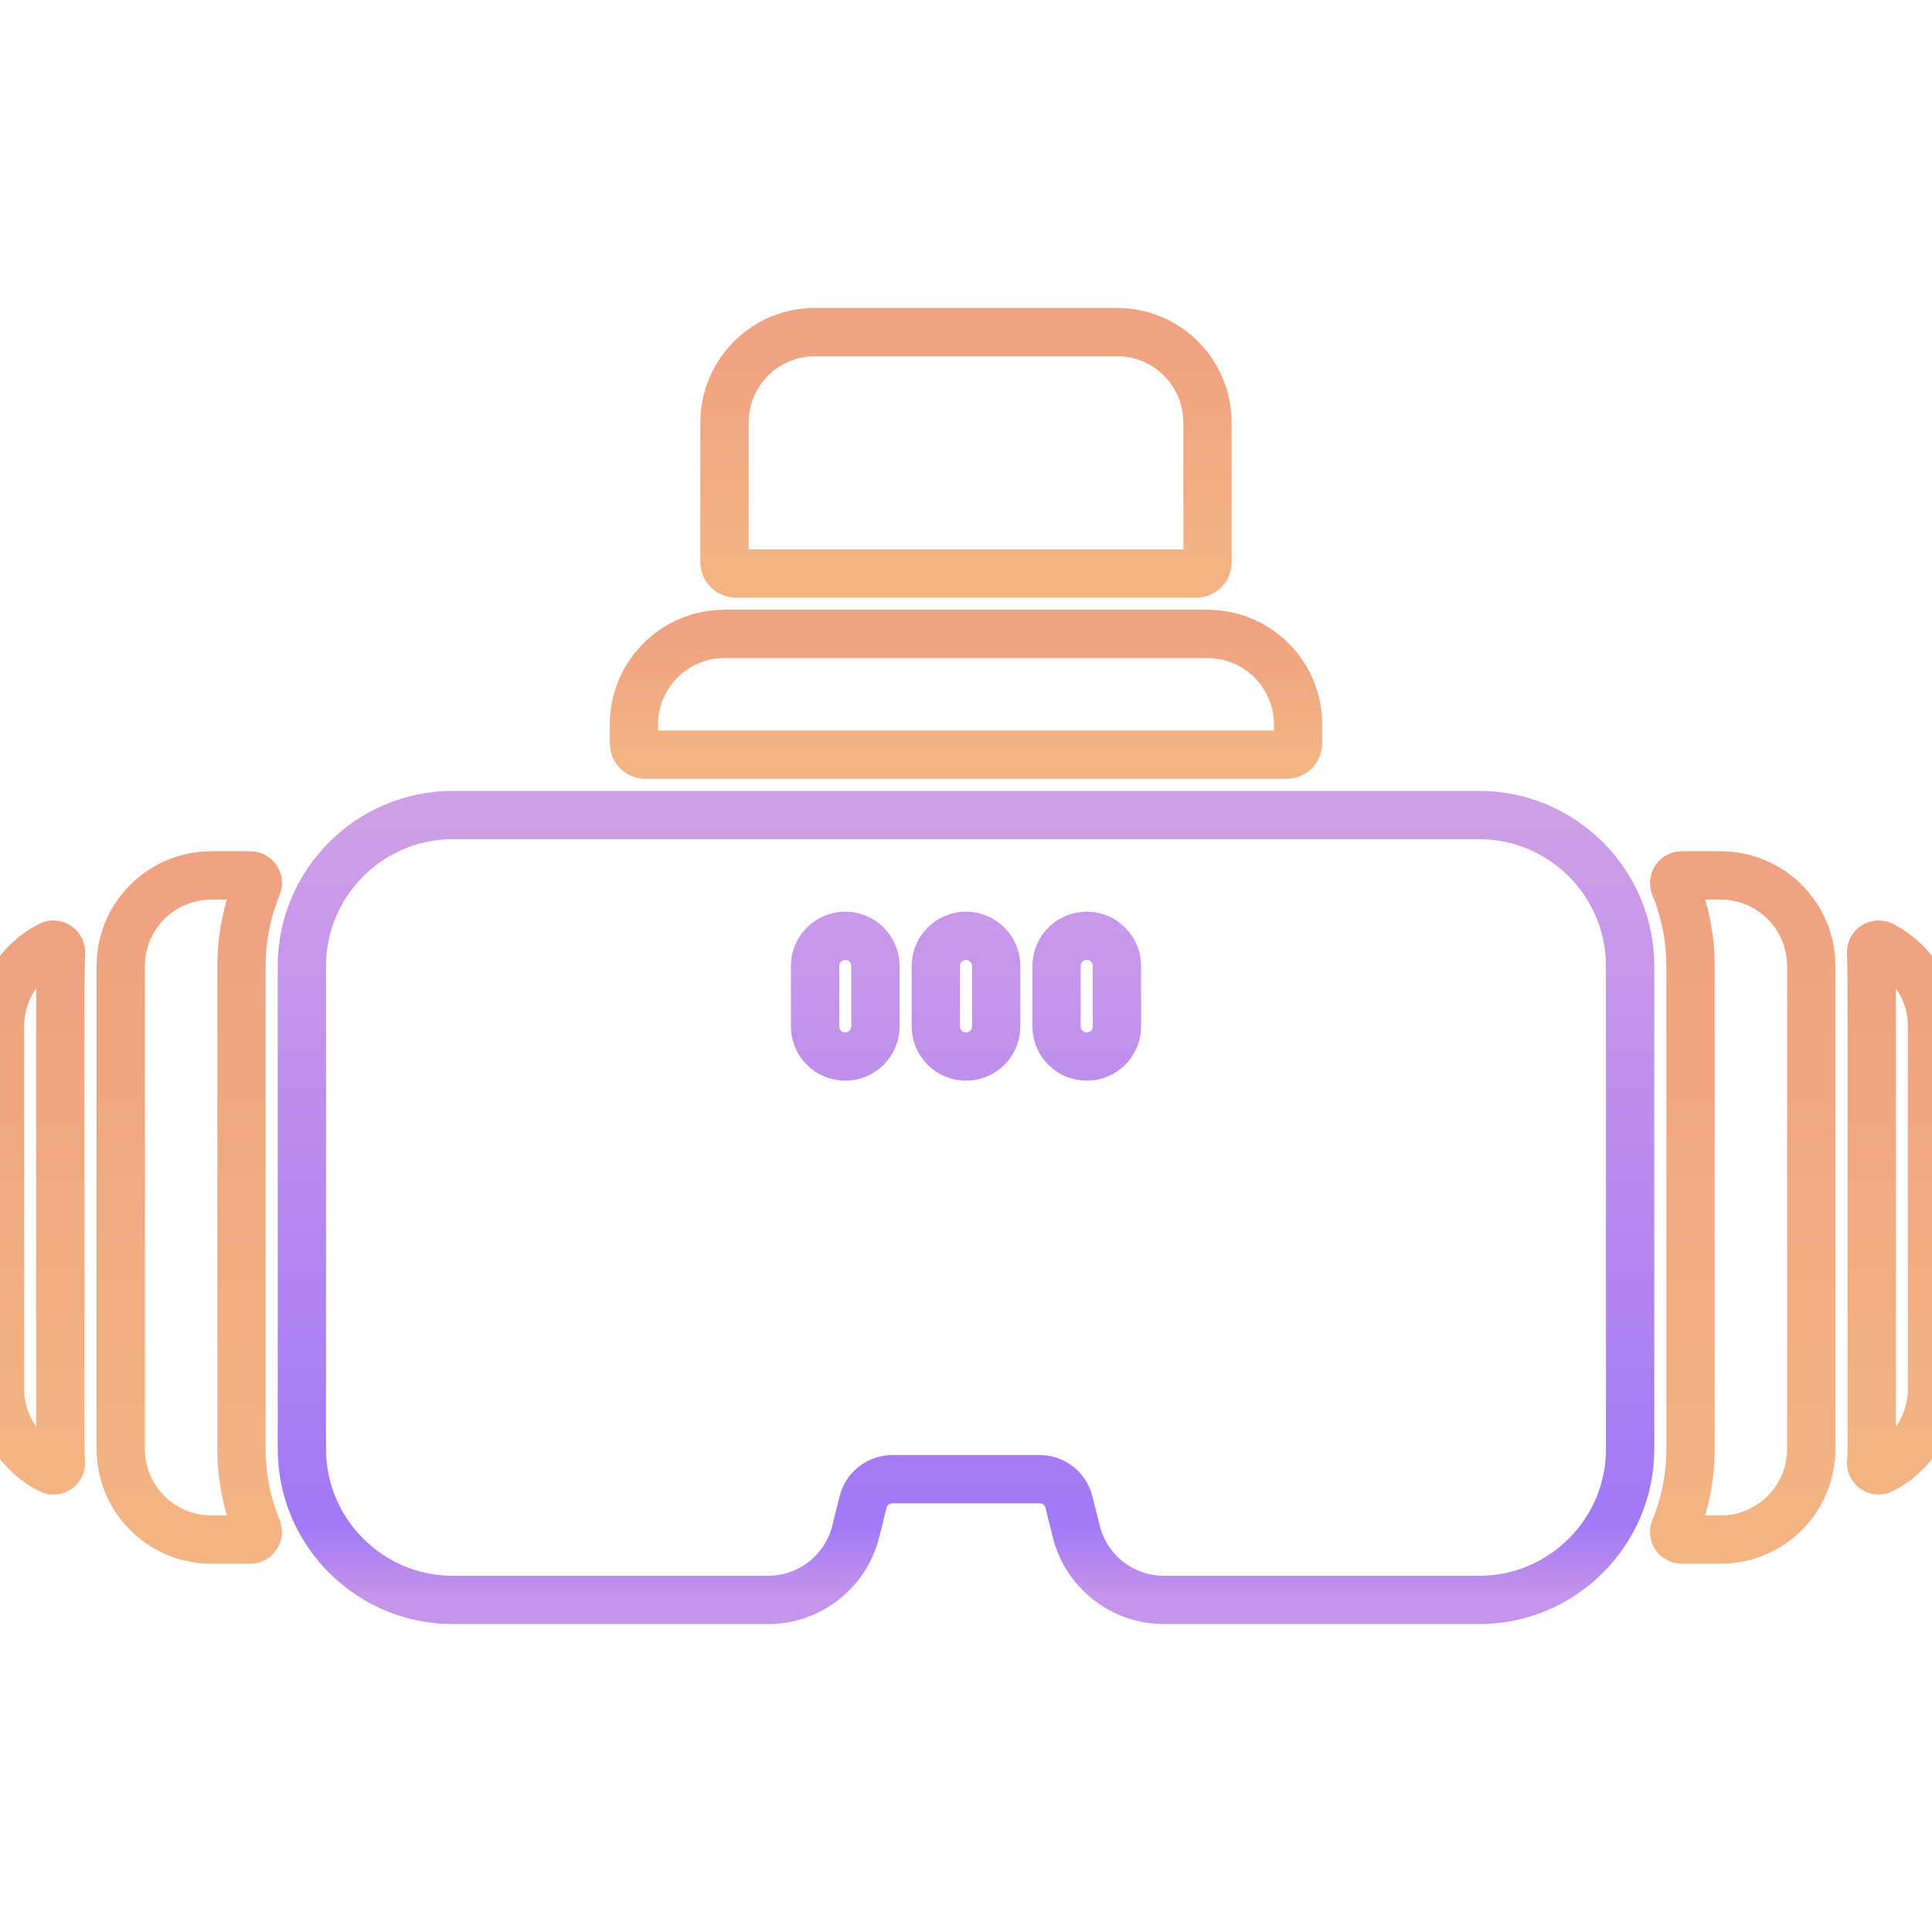
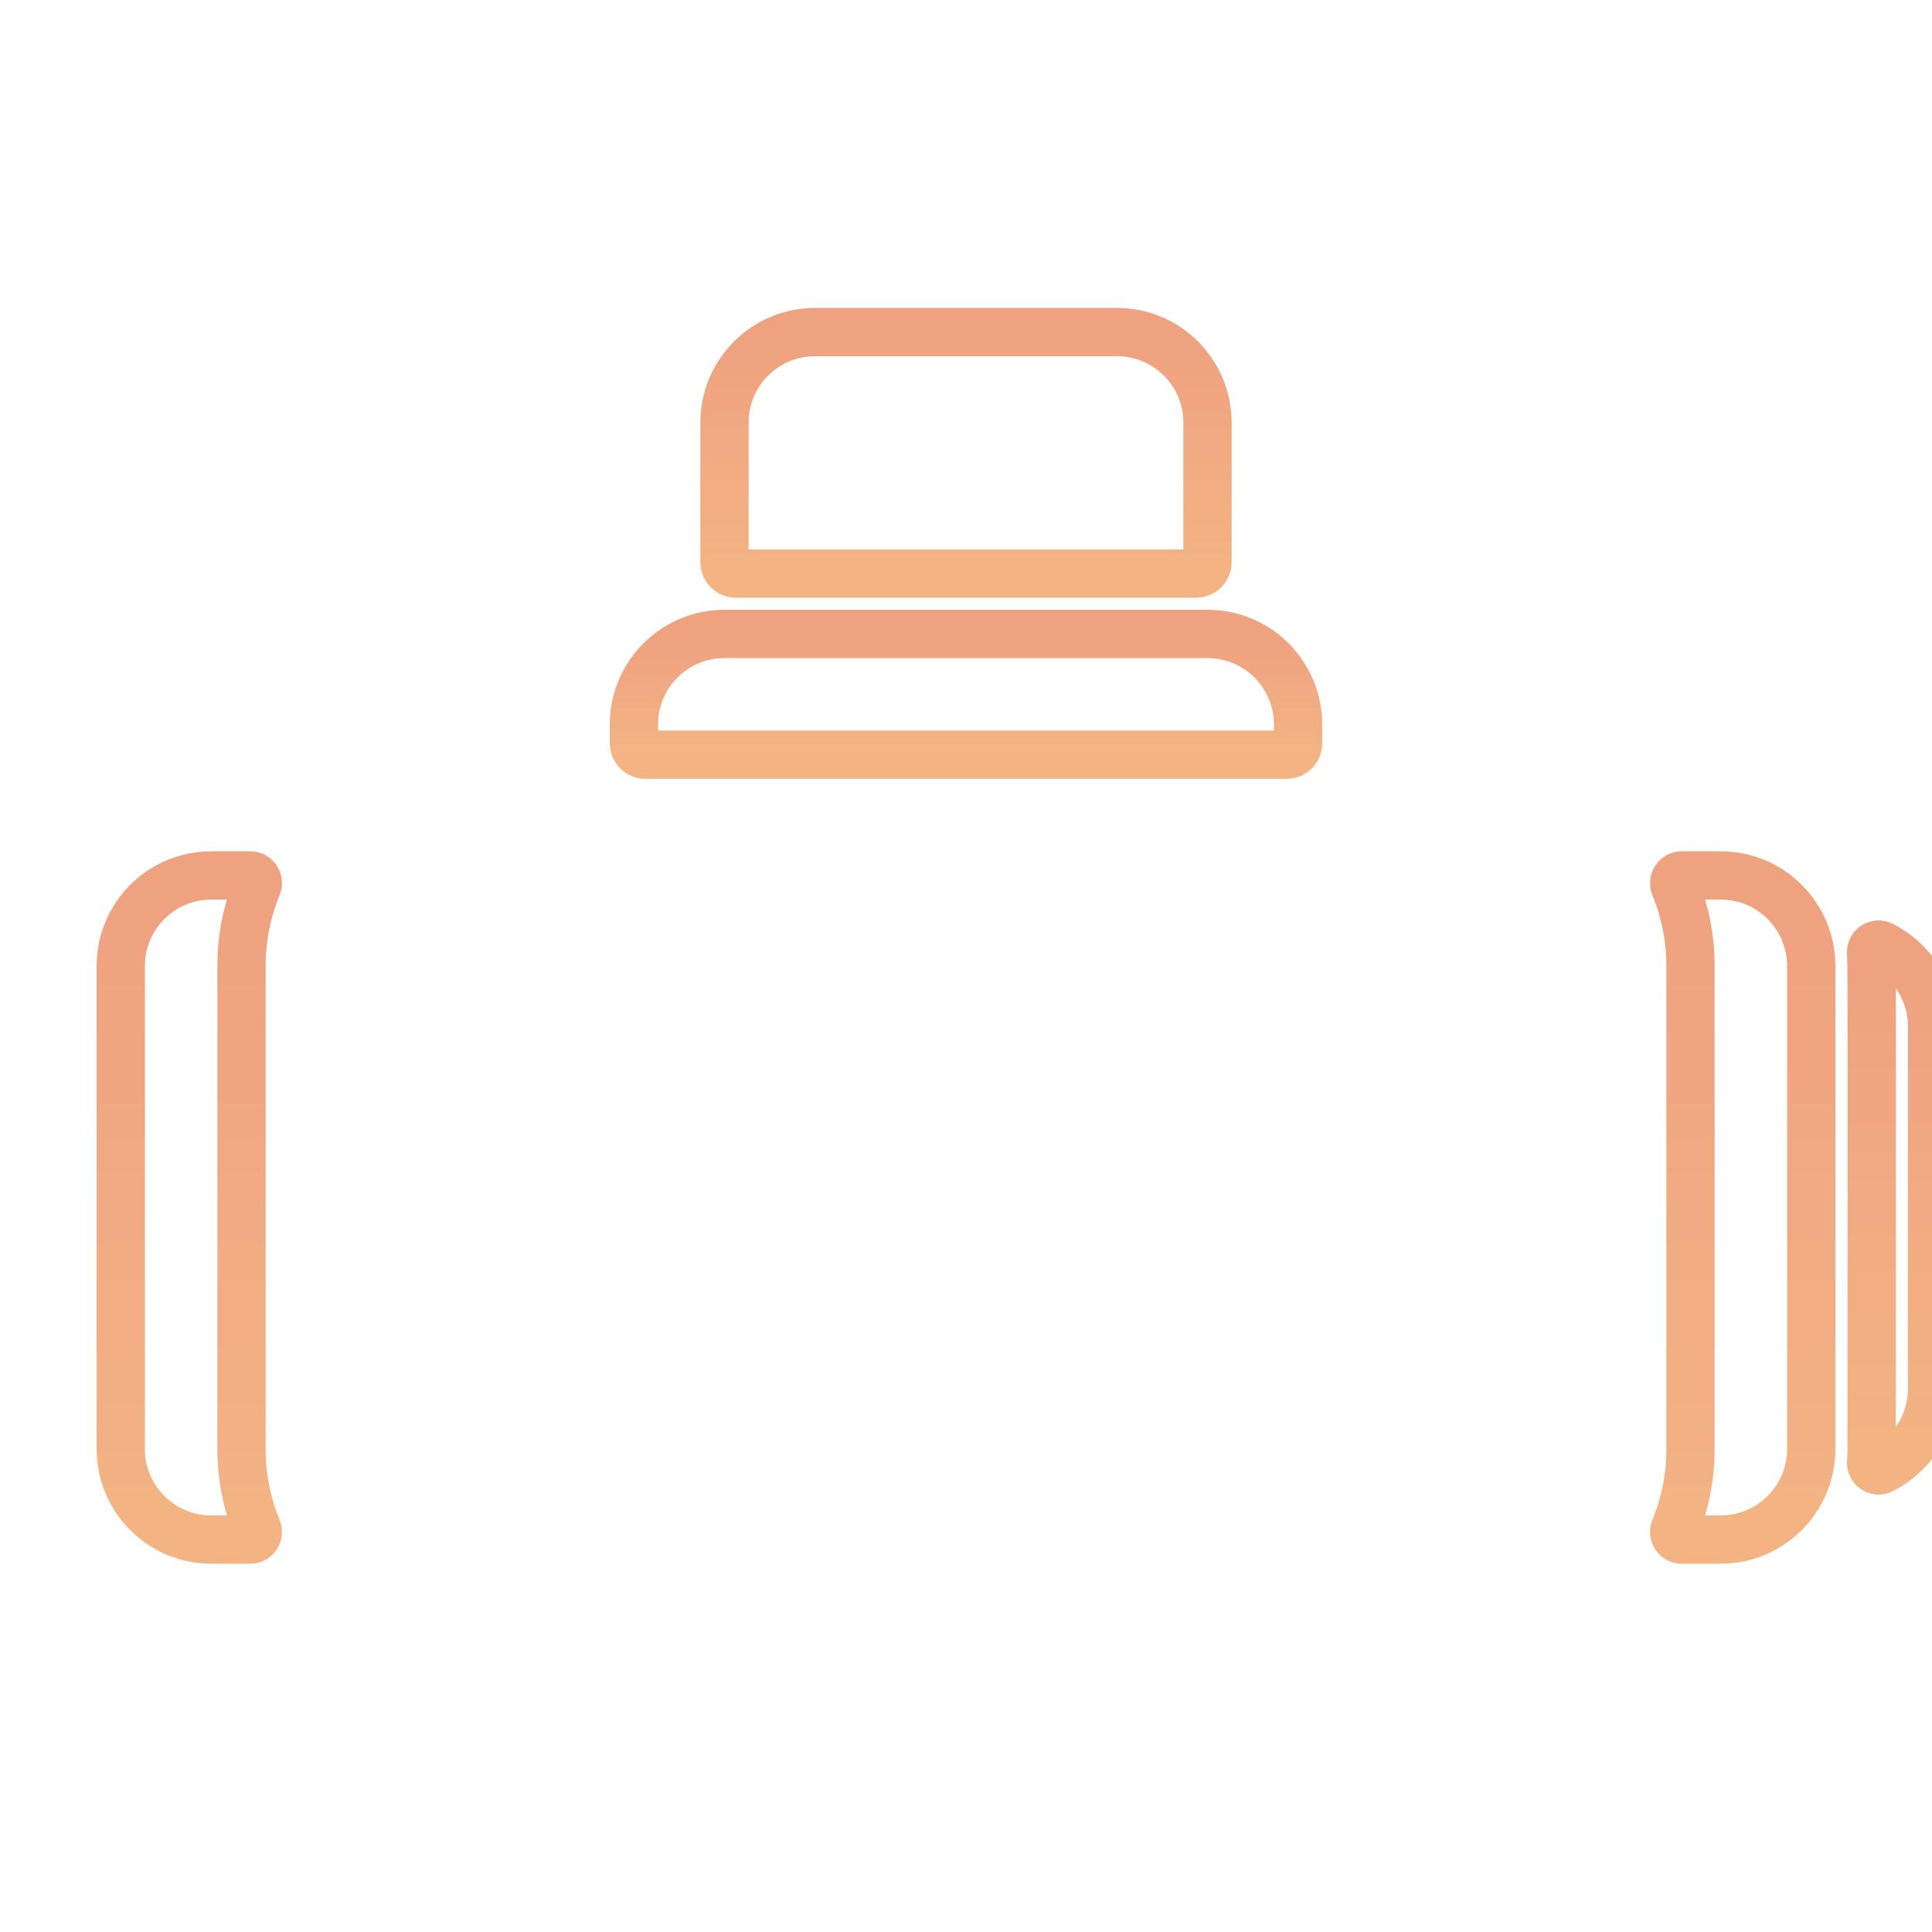
<svg xmlns="http://www.w3.org/2000/svg" width="40" height="40" viewBox="0 0 40 40" fill="none">
  <g clip-path="url(#clip0_72_993)">
    <g filter="url(#filter0_d_72_993)">
-       <path d="M30.625 16.875H9.375C7.652 16.875 6.25 18.277 6.25 20V30C6.25 31.723 7.652 33.125 9.375 33.125H15.899C16.761 33.125 17.509 32.541 17.718 31.705L17.869 31.098C17.939 30.82 18.188 30.625 18.476 30.625H21.524C21.812 30.625 22.061 30.82 22.131 31.098L22.282 31.705C22.491 32.541 23.239 33.125 24.101 33.125H30.625C32.348 33.125 33.75 31.723 33.75 30V20C33.75 18.277 32.348 16.875 30.625 16.875ZM18.125 21.25C18.125 21.595 17.845 21.875 17.5 21.875C17.155 21.875 16.875 21.595 16.875 21.25V20C16.875 19.655 17.155 19.375 17.5 19.375C17.845 19.375 18.125 19.655 18.125 20V21.25ZM20.625 21.25C20.625 21.595 20.345 21.875 20 21.875C19.655 21.875 19.375 21.595 19.375 21.25V20C19.375 19.655 19.655 19.375 20 19.375C20.345 19.375 20.625 19.655 20.625 20V21.25ZM23.125 21.25C23.125 21.595 22.845 21.875 22.5 21.875C22.155 21.875 21.875 21.595 21.875 21.25V20C21.875 19.655 22.155 19.375 22.5 19.375C22.845 19.375 23.125 19.655 23.125 20V21.25Z" stroke="url(#paint0_linear_72_993)" />
-     </g>
+       </g>
    <path d="M35.625 18.125H34.817C34.705 18.125 34.631 18.238 34.673 18.342C34.884 18.854 35 19.414 35 20V30C35 30.586 34.884 31.146 34.673 31.658C34.631 31.762 34.705 31.875 34.817 31.875H35.625C36.66 31.875 37.5 31.035 37.5 30V20C37.5 18.965 36.66 18.125 35.625 18.125Z" stroke="url(#paint1_linear_72_993)" />
    <path d="M38.962 19.573C38.856 19.52 38.733 19.603 38.739 19.722C38.762 20.16 38.751 21.732 38.751 30C38.751 30.091 38.747 30.181 38.739 30.27C38.728 30.392 38.852 30.482 38.961 30.428C39.577 30.12 40.001 29.484 40.001 28.75V21.25C40.001 20.516 39.577 19.88 38.962 19.573Z" stroke="url(#paint2_linear_72_993)" />
    <path d="M5.183 18.125H4.375C3.339 18.125 2.5 18.965 2.5 20V30C2.5 31.035 3.339 31.875 4.375 31.875H5.183C5.295 31.875 5.369 31.762 5.327 31.658C5.116 31.146 5 30.586 5 30V20C5 19.414 5.116 18.854 5.327 18.342C5.369 18.238 5.295 18.125 5.183 18.125Z" stroke="url(#paint3_linear_72_993)" />
-     <path d="M1.262 19.723C1.268 19.604 1.144 19.52 1.038 19.573C0.423 19.88 0 20.517 0 21.25V28.75C0 29.484 0.424 30.12 1.039 30.428C1.149 30.482 1.272 30.392 1.262 30.27C1.254 30.181 1.25 30.091 1.25 30C1.25 21.754 1.239 20.162 1.262 19.723Z" stroke="url(#paint4_linear_72_993)" />
    <path d="M26.875 15C26.875 13.964 26.035 13.125 25 13.125H15C13.964 13.125 13.125 13.964 13.125 15V15.391C13.125 15.52 13.23 15.625 13.359 15.625H26.641C26.77 15.625 26.875 15.52 26.875 15.391V15Z" stroke="url(#paint5_linear_72_993)" />
    <path d="M25 8.75C25 7.714 24.16 6.875 23.125 6.875H16.875C15.839 6.875 15 7.714 15 8.75V11.641C15 11.77 15.105 11.875 15.234 11.875H24.766C24.895 11.875 25 11.77 25 11.641V8.75Z" stroke="url(#paint6_linear_72_993)" />
  </g>
  <defs>
    <filter id="filter0_d_72_993" x="1.75" y="12.375" width="36.5" height="25.25" filterUnits="userSpaceOnUse" color-interpolation-filters="sRGB">
      <feFlood flood-opacity="0" result="BackgroundImageFix" />
      <feColorMatrix in="SourceAlpha" type="matrix" values="0 0 0 0 0 0 0 0 0 0 0 0 0 0 0 0 0 0 127 0" result="hardAlpha" />
      <feOffset />
      <feGaussianBlur stdDeviation="2" />
      <feColorMatrix type="matrix" values="0 0 0 0 0 0 0 0 0 0 0 0 0 0 0 0 0 0 0.1 0" />
      <feBlend mode="normal" in2="BackgroundImageFix" result="effect1_dropShadow_72_993" />
      <feBlend mode="normal" in="SourceGraphic" in2="effect1_dropShadow_72_993" result="shape" />
    </filter>
    <linearGradient id="paint0_linear_72_993" x1="20" y1="16.954" x2="20" y2="33.046" gradientUnits="userSpaceOnUse">
      <stop stop-color="#CF9EE6" />
      <stop offset="0.906" stop-color="#A178F7" />
      <stop offset="1" stop-color="#C495EA" />
    </linearGradient>
    <linearGradient id="paint1_linear_72_993" x1="36.081" y1="18.862" x2="36.081" y2="31.138" gradientUnits="userSpaceOnUse">
      <stop stop-color="#EFA280" />
      <stop offset="1" stop-color="#F3B383" />
    </linearGradient>
    <linearGradient id="paint2_linear_72_993" x1="39.37" y1="20.14" x2="39.37" y2="29.86" gradientUnits="userSpaceOnUse">
      <stop stop-color="#EFA280" />
      <stop offset="1" stop-color="#F3B383" />
    </linearGradient>
    <linearGradient id="paint3_linear_72_993" x1="3.919" y1="18.862" x2="3.919" y2="31.138" gradientUnits="userSpaceOnUse">
      <stop stop-color="#EFA280" />
      <stop offset="1" stop-color="#F3B383" />
    </linearGradient>
    <linearGradient id="paint4_linear_72_993" x1="0.631" y1="20.14" x2="0.631" y2="29.86" gradientUnits="userSpaceOnUse">
      <stop stop-color="#EFA280" />
      <stop offset="1" stop-color="#F3B383" />
    </linearGradient>
    <linearGradient id="paint5_linear_72_993" x1="20" y1="13.259" x2="20" y2="15.491" gradientUnits="userSpaceOnUse">
      <stop stop-color="#EFA280" />
      <stop offset="1" stop-color="#F3B383" />
    </linearGradient>
    <linearGradient id="paint6_linear_72_993" x1="20" y1="7.143" x2="20" y2="11.607" gradientUnits="userSpaceOnUse">
      <stop stop-color="#EFA280" />
      <stop offset="1" stop-color="#F3B383" />
    </linearGradient>
    <clipPath id="clip0_72_993">
      <rect width="40" height="40" fill="white" />
    </clipPath>
  </defs>
</svg>